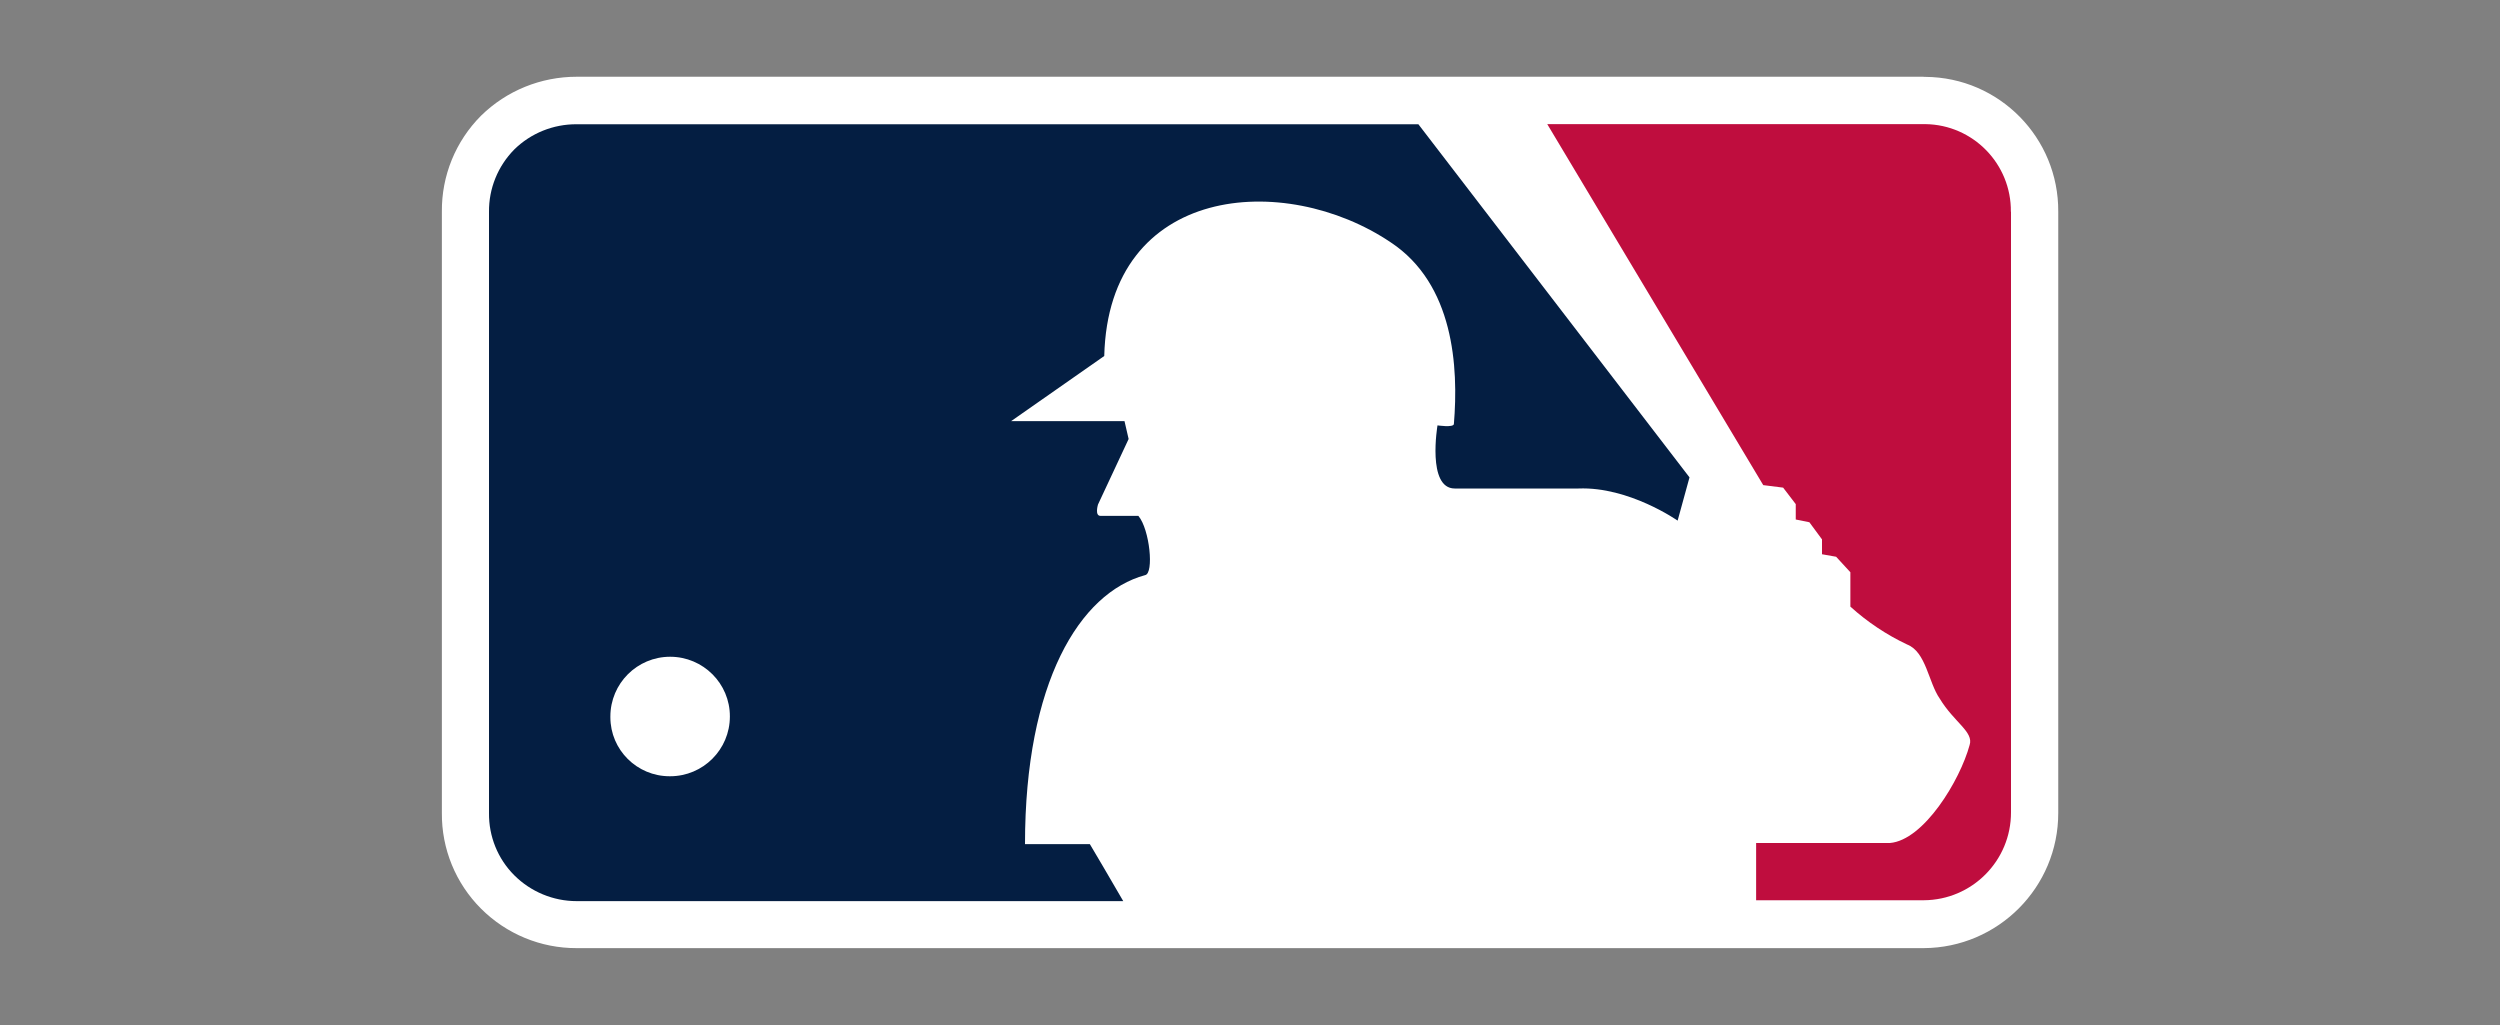
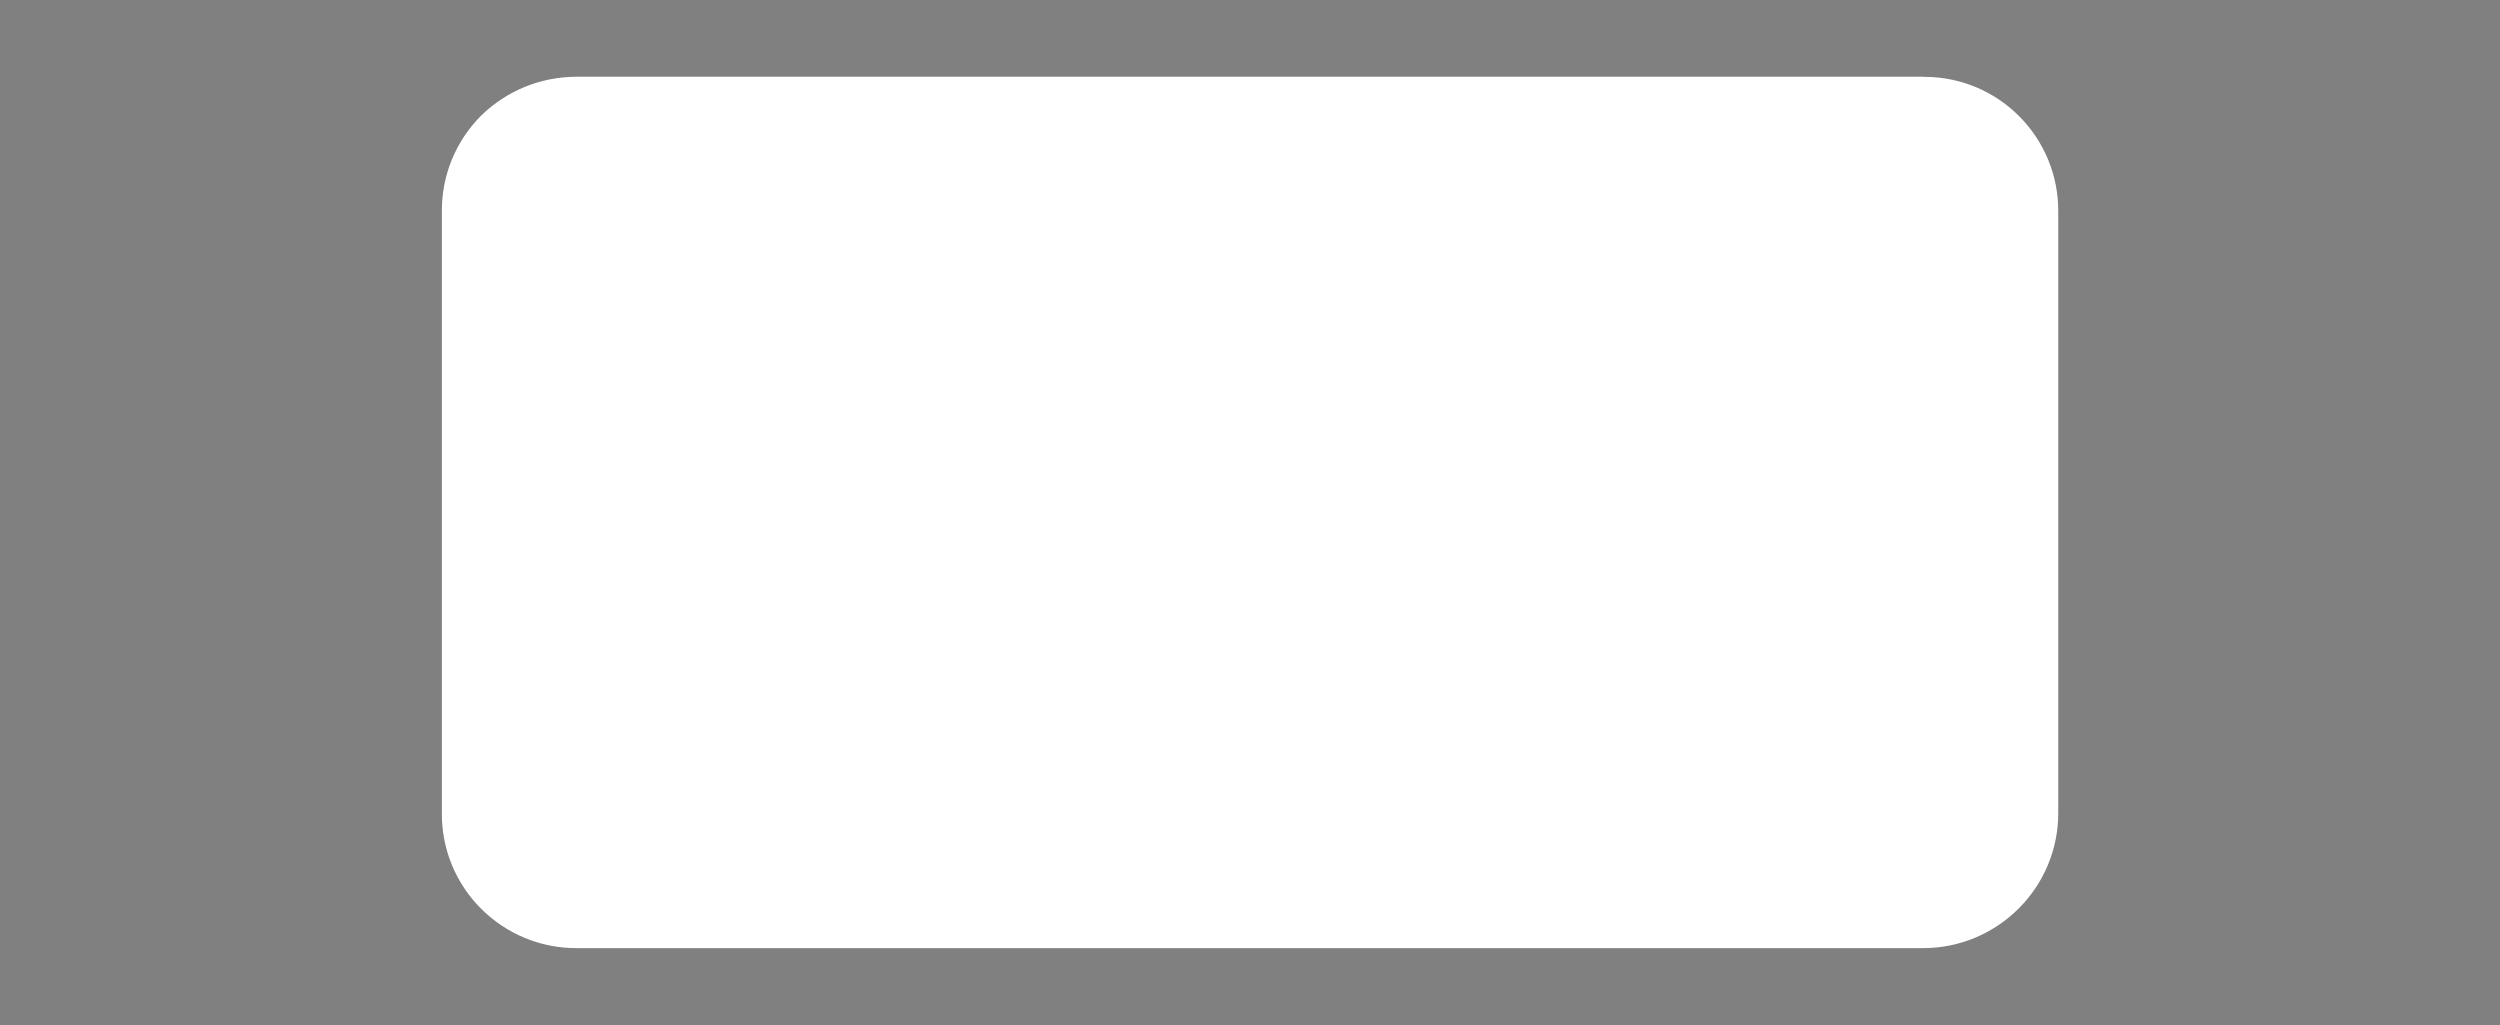
<svg xmlns="http://www.w3.org/2000/svg" viewBox="0 0 200 82" id="Layer_1">
  <rect x="0" y="0" width="200" height="82" fill="#808080" stroke="none" />
  <defs>
    <style>
      .cls-1 {
        fill: #bf0d3e;
      }

      .cls-2 {
        fill: #041e42;
      }

      .cls-3 {
        fill: #fff;
      }
    </style>
  </defs>
  <path d="M153.89,6.14H46.13c-2.86,0-5.6,1.11-7.64,3.11-2.04,2.04-3.17,4.81-3.14,7.69v48.09c-.03,2.87,1.1,5.63,3.13,7.66,2.03,2.03,4.78,3.17,7.65,3.16h107.77c5.95-.03,10.77-4.87,10.76-10.82V16.94c.04-5.91-4.71-10.75-10.63-10.79h-.13" class="cls-3" />
-   <path d="M160.87,16.94c.04-3.82-3.02-6.96-6.84-7.01-.04,0-.09,0-.13,0h-30.12l17.28,28.88,1.59.2,1.01,1.32v1.23l1.09.22,1.01,1.37v1.19l1.13.2,1.14,1.24v2.75c1.36,1.23,2.89,2.25,4.54,3.03,1.52.59,1.7,3.03,2.61,4.33,1.15,1.9,2.73,2.66,2.39,3.71-.77,2.84-3.67,7.62-6.38,7.84h-10.7v4.58h13.41c3.87-.02,6.99-3.17,6.98-7.04V16.94" class="cls-1" />
-   <path d="M87.18,67.53h-5.18c0-12.94,4.37-20.1,9.61-21.52.72-.13.37-3.66-.54-4.74h-3.03c-.48,0-.2-.91-.2-.91l2.45-5.24-.33-1.43h-9.07l7.45-5.21c.34-13.74,14.44-14.81,22.92-9.09,5.05,3.34,5.43,9.96,5.05,14.54-.06.29-1.31.1-1.31.1,0,0-.86,5.05,1.38,5.05h9.9c4.04-.16,7.93,2.57,7.93,2.57l.95-3.46-21.69-28.25H46.13c-1.86-.01-3.66.71-4.99,2.02-1.31,1.33-2.04,3.12-2.02,4.99v48.1c-.02,1.86.7,3.65,2.02,4.97,1.32,1.32,3.12,2.07,4.99,2.07h43.73c-1.07-1.84-2.29-3.93-2.66-4.54" class="cls-2" />
-   <path d="M48.83,57.32c0-2.64,2.14-4.78,4.78-4.78s4.79,2.14,4.78,4.78c0,2.64-2.14,4.78-4.78,4.78h-.04c-2.61,0-4.74-2.11-4.74-4.72v-.06" class="cls-3" />
</svg>